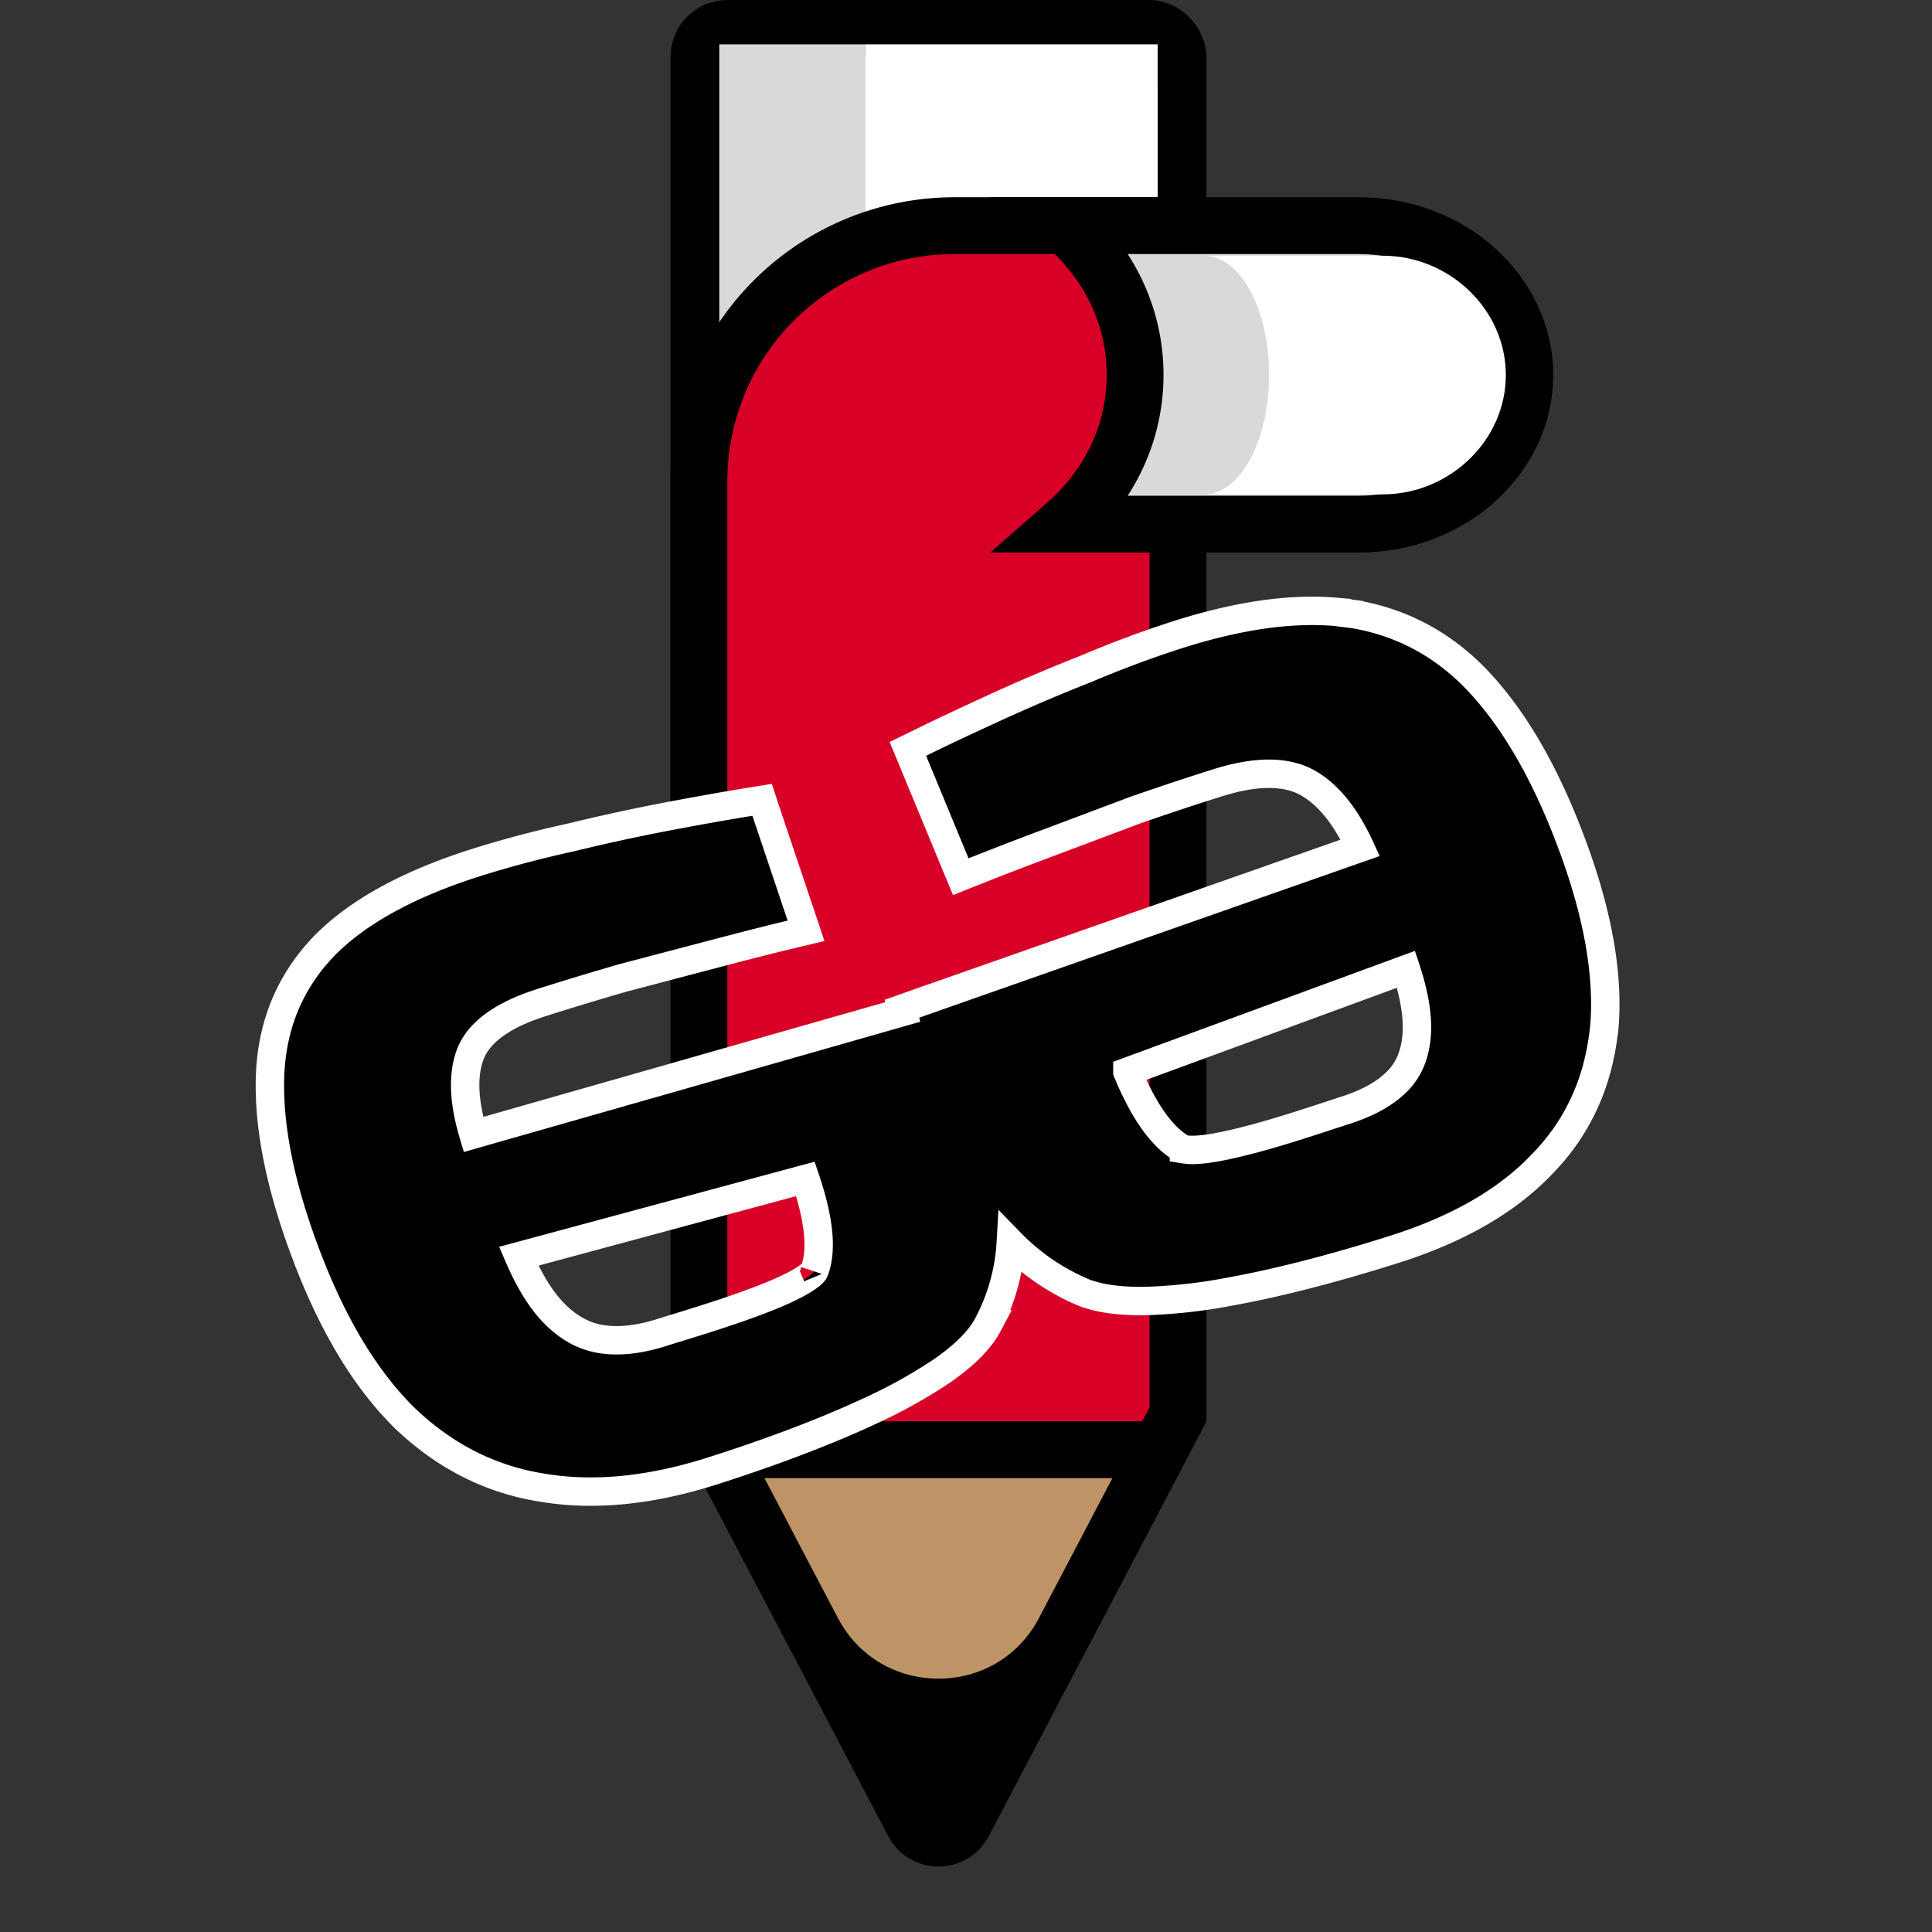
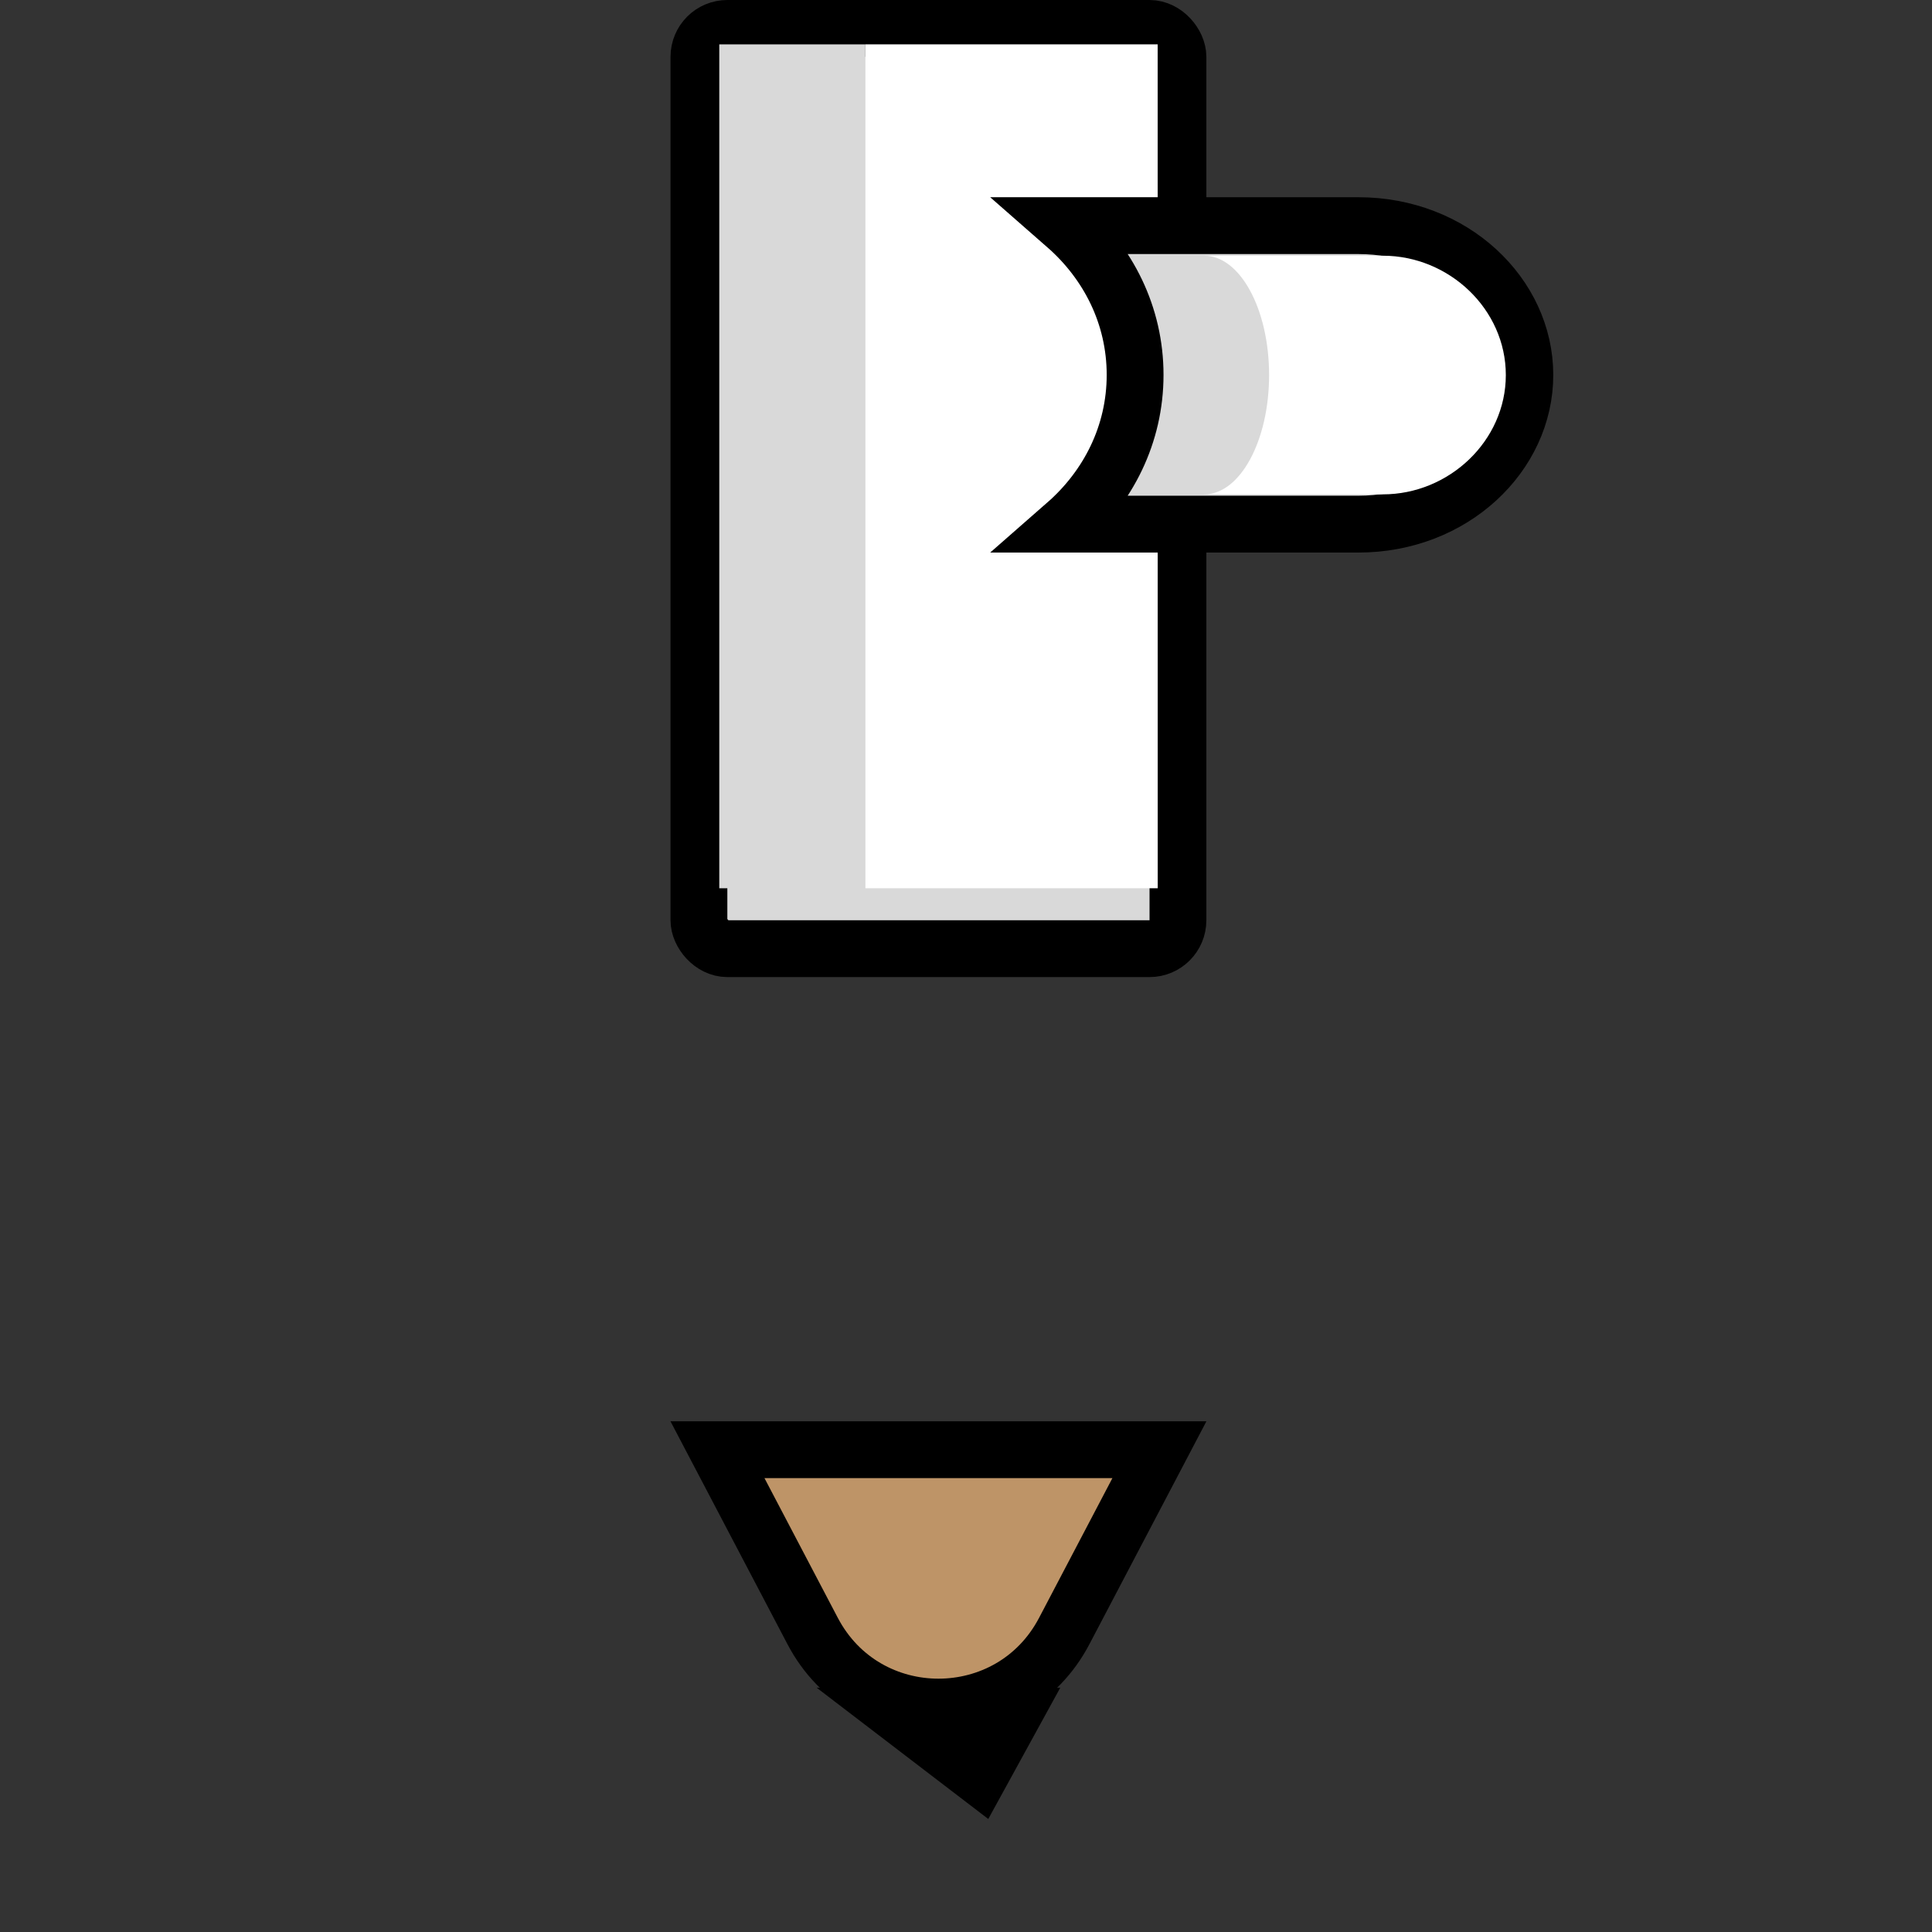
<svg xmlns="http://www.w3.org/2000/svg" fill="none" viewBox="0 0 34 34">
  <rect x="0" y="0" width="34" height="34" fill="#333333" stroke="none" />
  <rect width="8.43" height="16.195" x="12.3" y=".5" fill="#D9D9D9" stroke="#000" rx=".5" />
  <path fill="#D9D9D9" d="M12.658.781h2.572v14.851h-2.572z" />
  <path fill="#fff" d="M20.373.781H15.23v14.851h5.144z" />
-   <path fill="#D80027" stroke="#000" d="M16.8 3.971h3.93v20.917l-3.771 7.192a.5.5 0 0 1-.886 0L12.3 24.888V8.471a4.5 4.5 0 0 1 4.5-4.5Z" />
  <path fill="#BE9467" stroke="#000" d="m20.404 25.512-1.675 3.191c-.936 1.785-3.491 1.785-4.428 0l-1.675-3.191z" />
-   <path fill="#000" d="M14.372 29.701h4.287l-1.267 2.31a1 1 0 0 1-1.753 0z" />
+   <path fill="#000" d="M14.372 29.701h4.287l-1.267 2.31z" />
  <path fill="#D9D9D9" stroke="#000" d="M23.906 3.971c1.662 0 2.928 1.218 2.929 2.626s-1.267 2.627-2.929 2.627h-5.15c.747-.654 1.22-1.58 1.22-2.627s-.473-1.972-1.22-2.626z" />
  <path fill="#fff" d="M24.335 4.5c1.165 0 2.165.94 2.165 2.1s-1 2.1-2.165 2.1h-3.143c.63 0 1.142-.94 1.142-2.1s-.511-2.1-1.142-2.1z" />
-   <path fill="#000" stroke="#fff" stroke-width=".5" d="m23.528 10.77.341.043.002.002q1.319.24 2.24 1.279c.605.68 1.118 1.598 1.545 2.742.463 1.237.66 2.33.575 3.27l-.002.003c-.1.945-.466 1.742-1.096 2.382v.001c-.62.649-1.487 1.142-2.582 1.49-.795.253-1.881.563-2.906.748a9.4 9.4 0 0 1-1.465.165c-.443.009-.857-.035-1.175-.177v-.001a3.9 3.9 0 0 1-1.217-.845 3.5 3.5 0 0 1-.4 1.434h.002c-.159.3-.459.574-.812.819a9 9 0 0 1-1.26.702c-.93.435-1.987.807-2.779 1.059-1.09.347-2.095.449-3.009.292-.914-.145-1.727-.563-2.432-1.246l-.002-.003c-.691-.688-1.264-1.659-1.727-2.897-.427-1.143-.638-2.158-.618-3.04.02-.899.324-1.67.912-2.3l.002-.003c.599-.63 1.51-1.127 2.708-1.508a19 19 0 0 1 1.669-.442 34 34 0 0 1 1.747-.379q.848-.16 1.413-.25l.21-.034.066.201.62 1.845.087.259-.266.063q-.565.136-1.365.347l-1.582.416h-.001q-.788.228-1.442.437c-.737.234-1.118.554-1.254.913-.13.345-.123.807.057 1.408l7.556-2.156-.016-.057.22-.078 7.846-2.754c-.258-.563-.562-.929-.9-1.129-.362-.215-.888-.245-1.626-.01q-.657.206-1.434.476l-1.529.575a67 67 0 0 0-1.311.505l-.23.092-.095-.229-.746-1.804-.09-.217.212-.103q.508-.251 1.285-.607a32 32 0 0 1 1.635-.697 19 19 0 0 1 1.617-.603c1.053-.335 1.99-.473 2.802-.4Zm-14.4 11.338c.184.429.385.752.6.98.258.27.534.423.83.474.306.054.67.021 1.096-.115.35-.11 1.004-.302 1.599-.522.297-.11.57-.224.774-.335q.154-.085.236-.151c.059-.049.067-.072.065-.066l.002-.006c.132-.33.103-.856-.156-1.62zm10.712-3.247c.302.732.63 1.163.963 1.352l.005.003s.007.004.027.009a1 1 0 0 0 .086.01q.113.007.292-.014c.237-.03.529-.096.838-.178.618-.165 1.264-.388 1.614-.5.43-.136.737-.317.94-.53.193-.202.306-.47.328-.825.018-.303-.04-.678-.189-1.13L19.84 18.86Z" />
</svg>